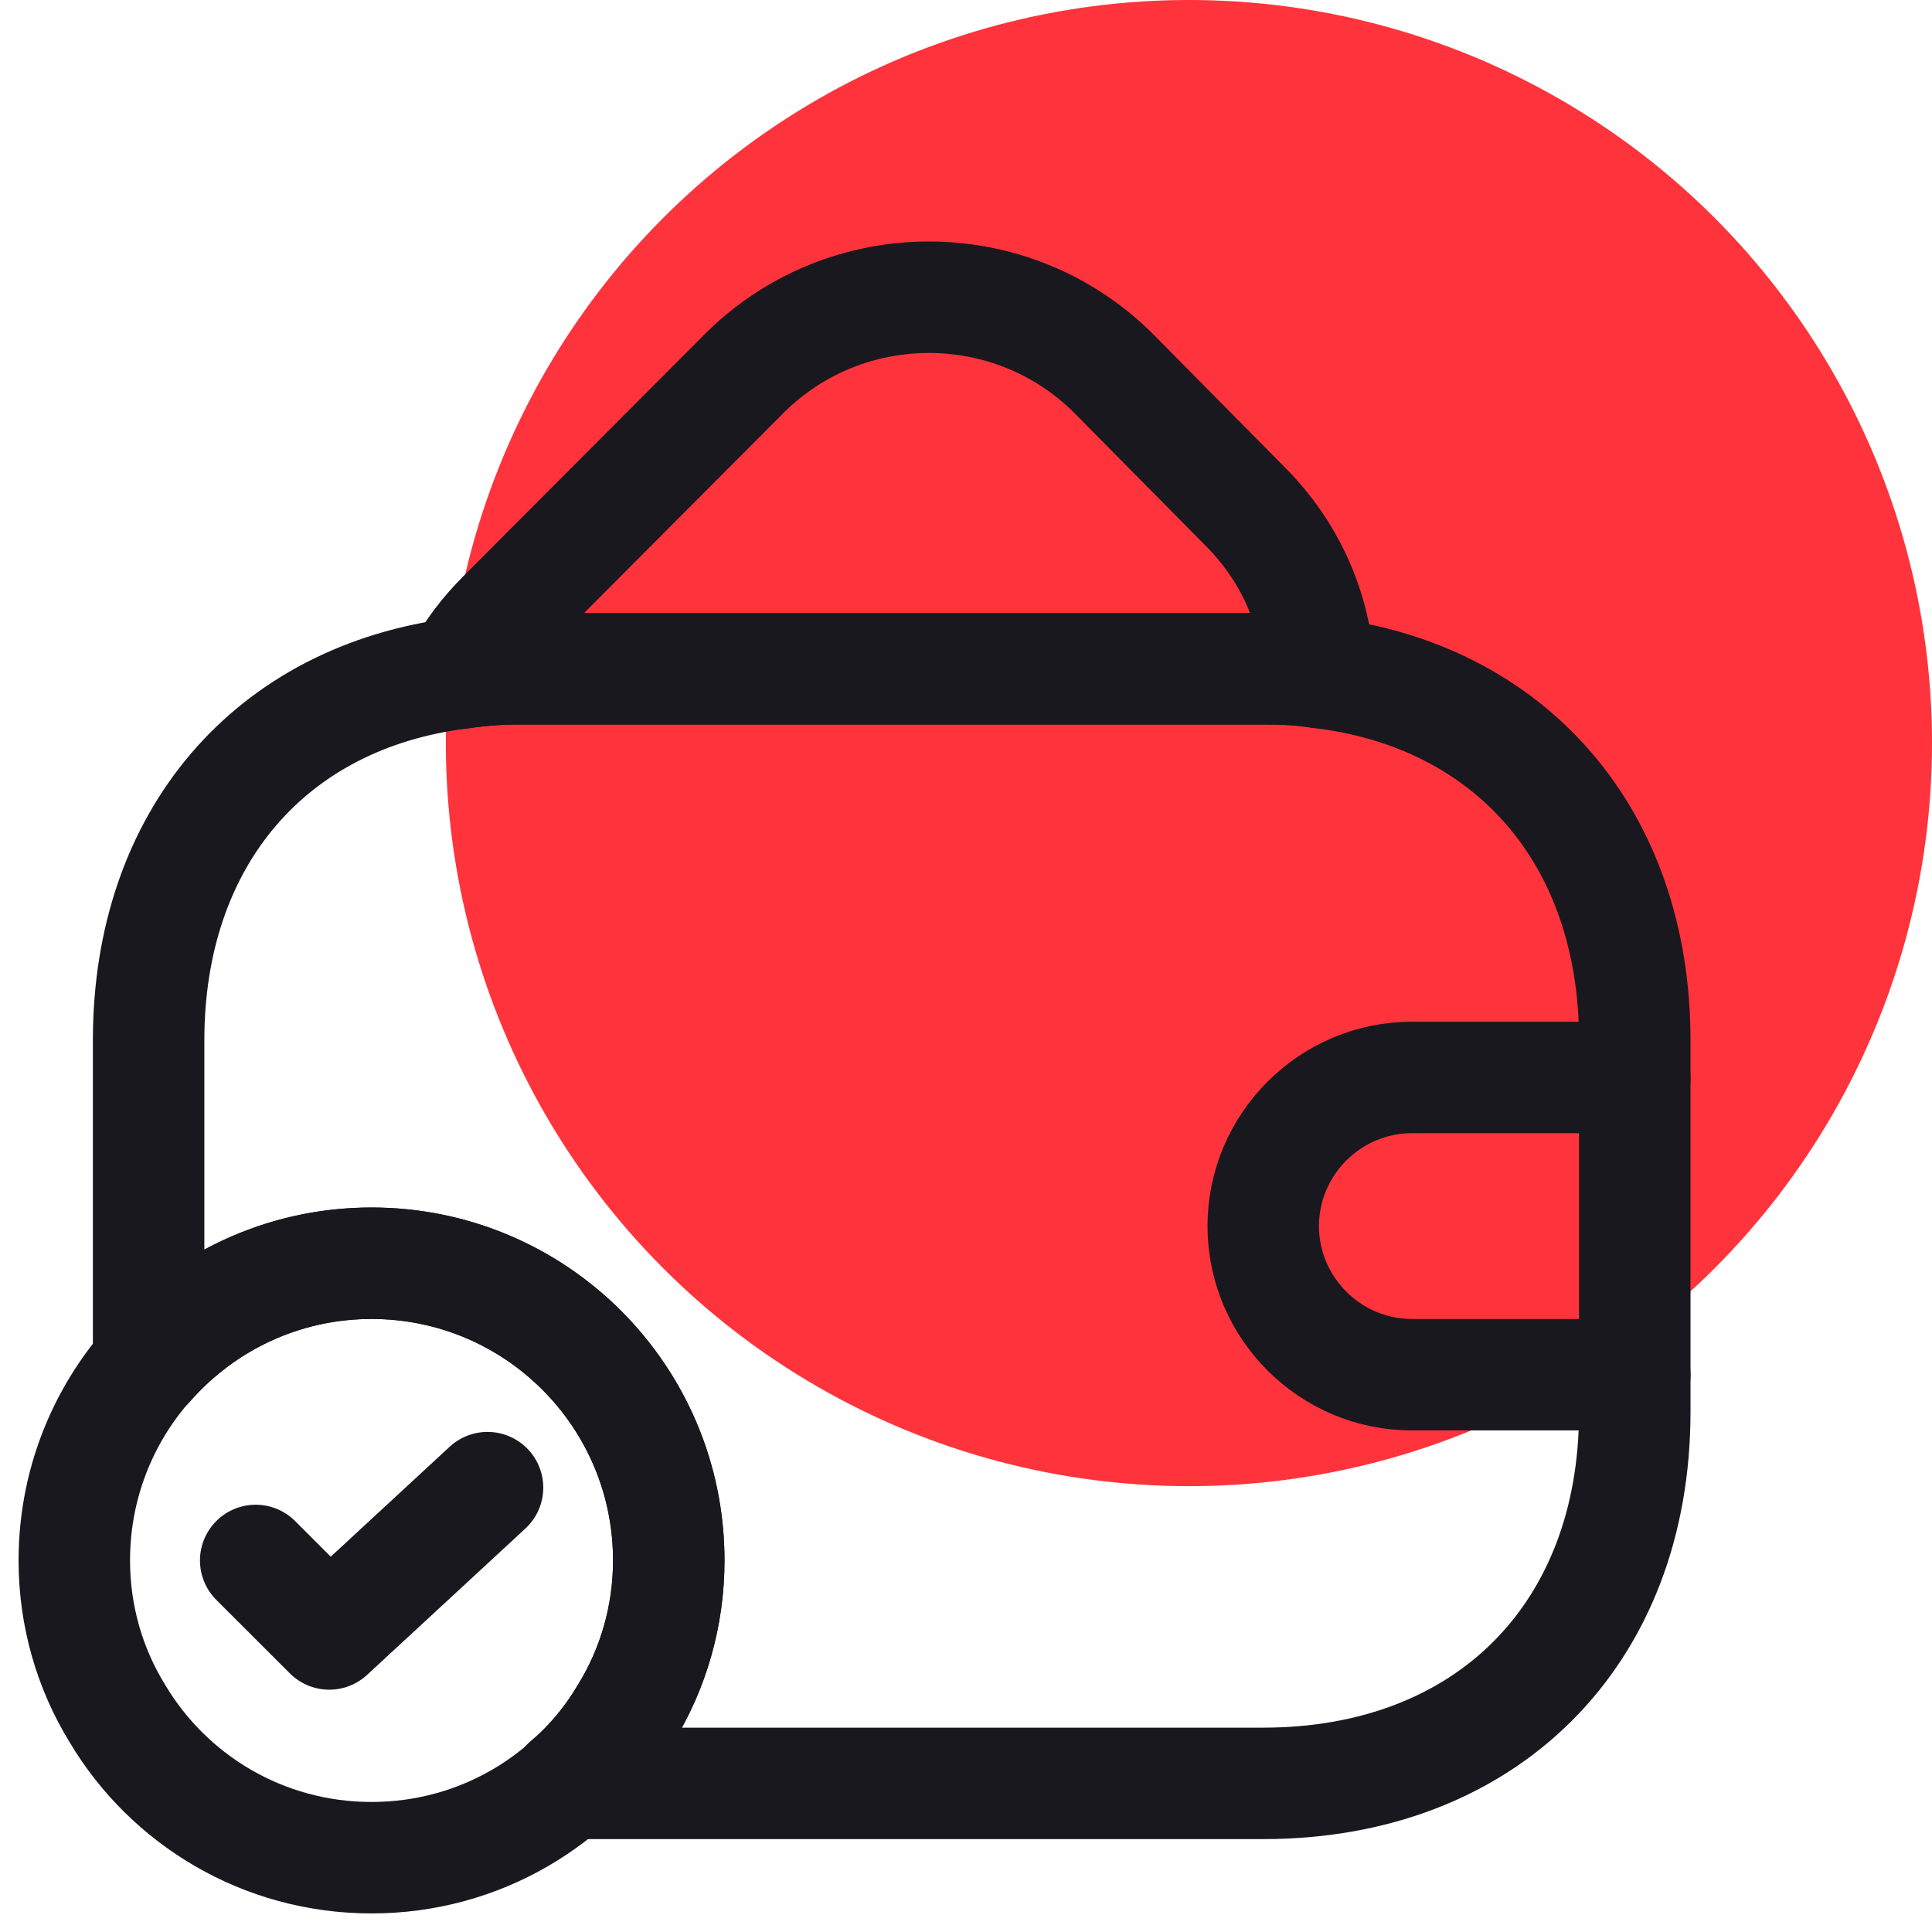
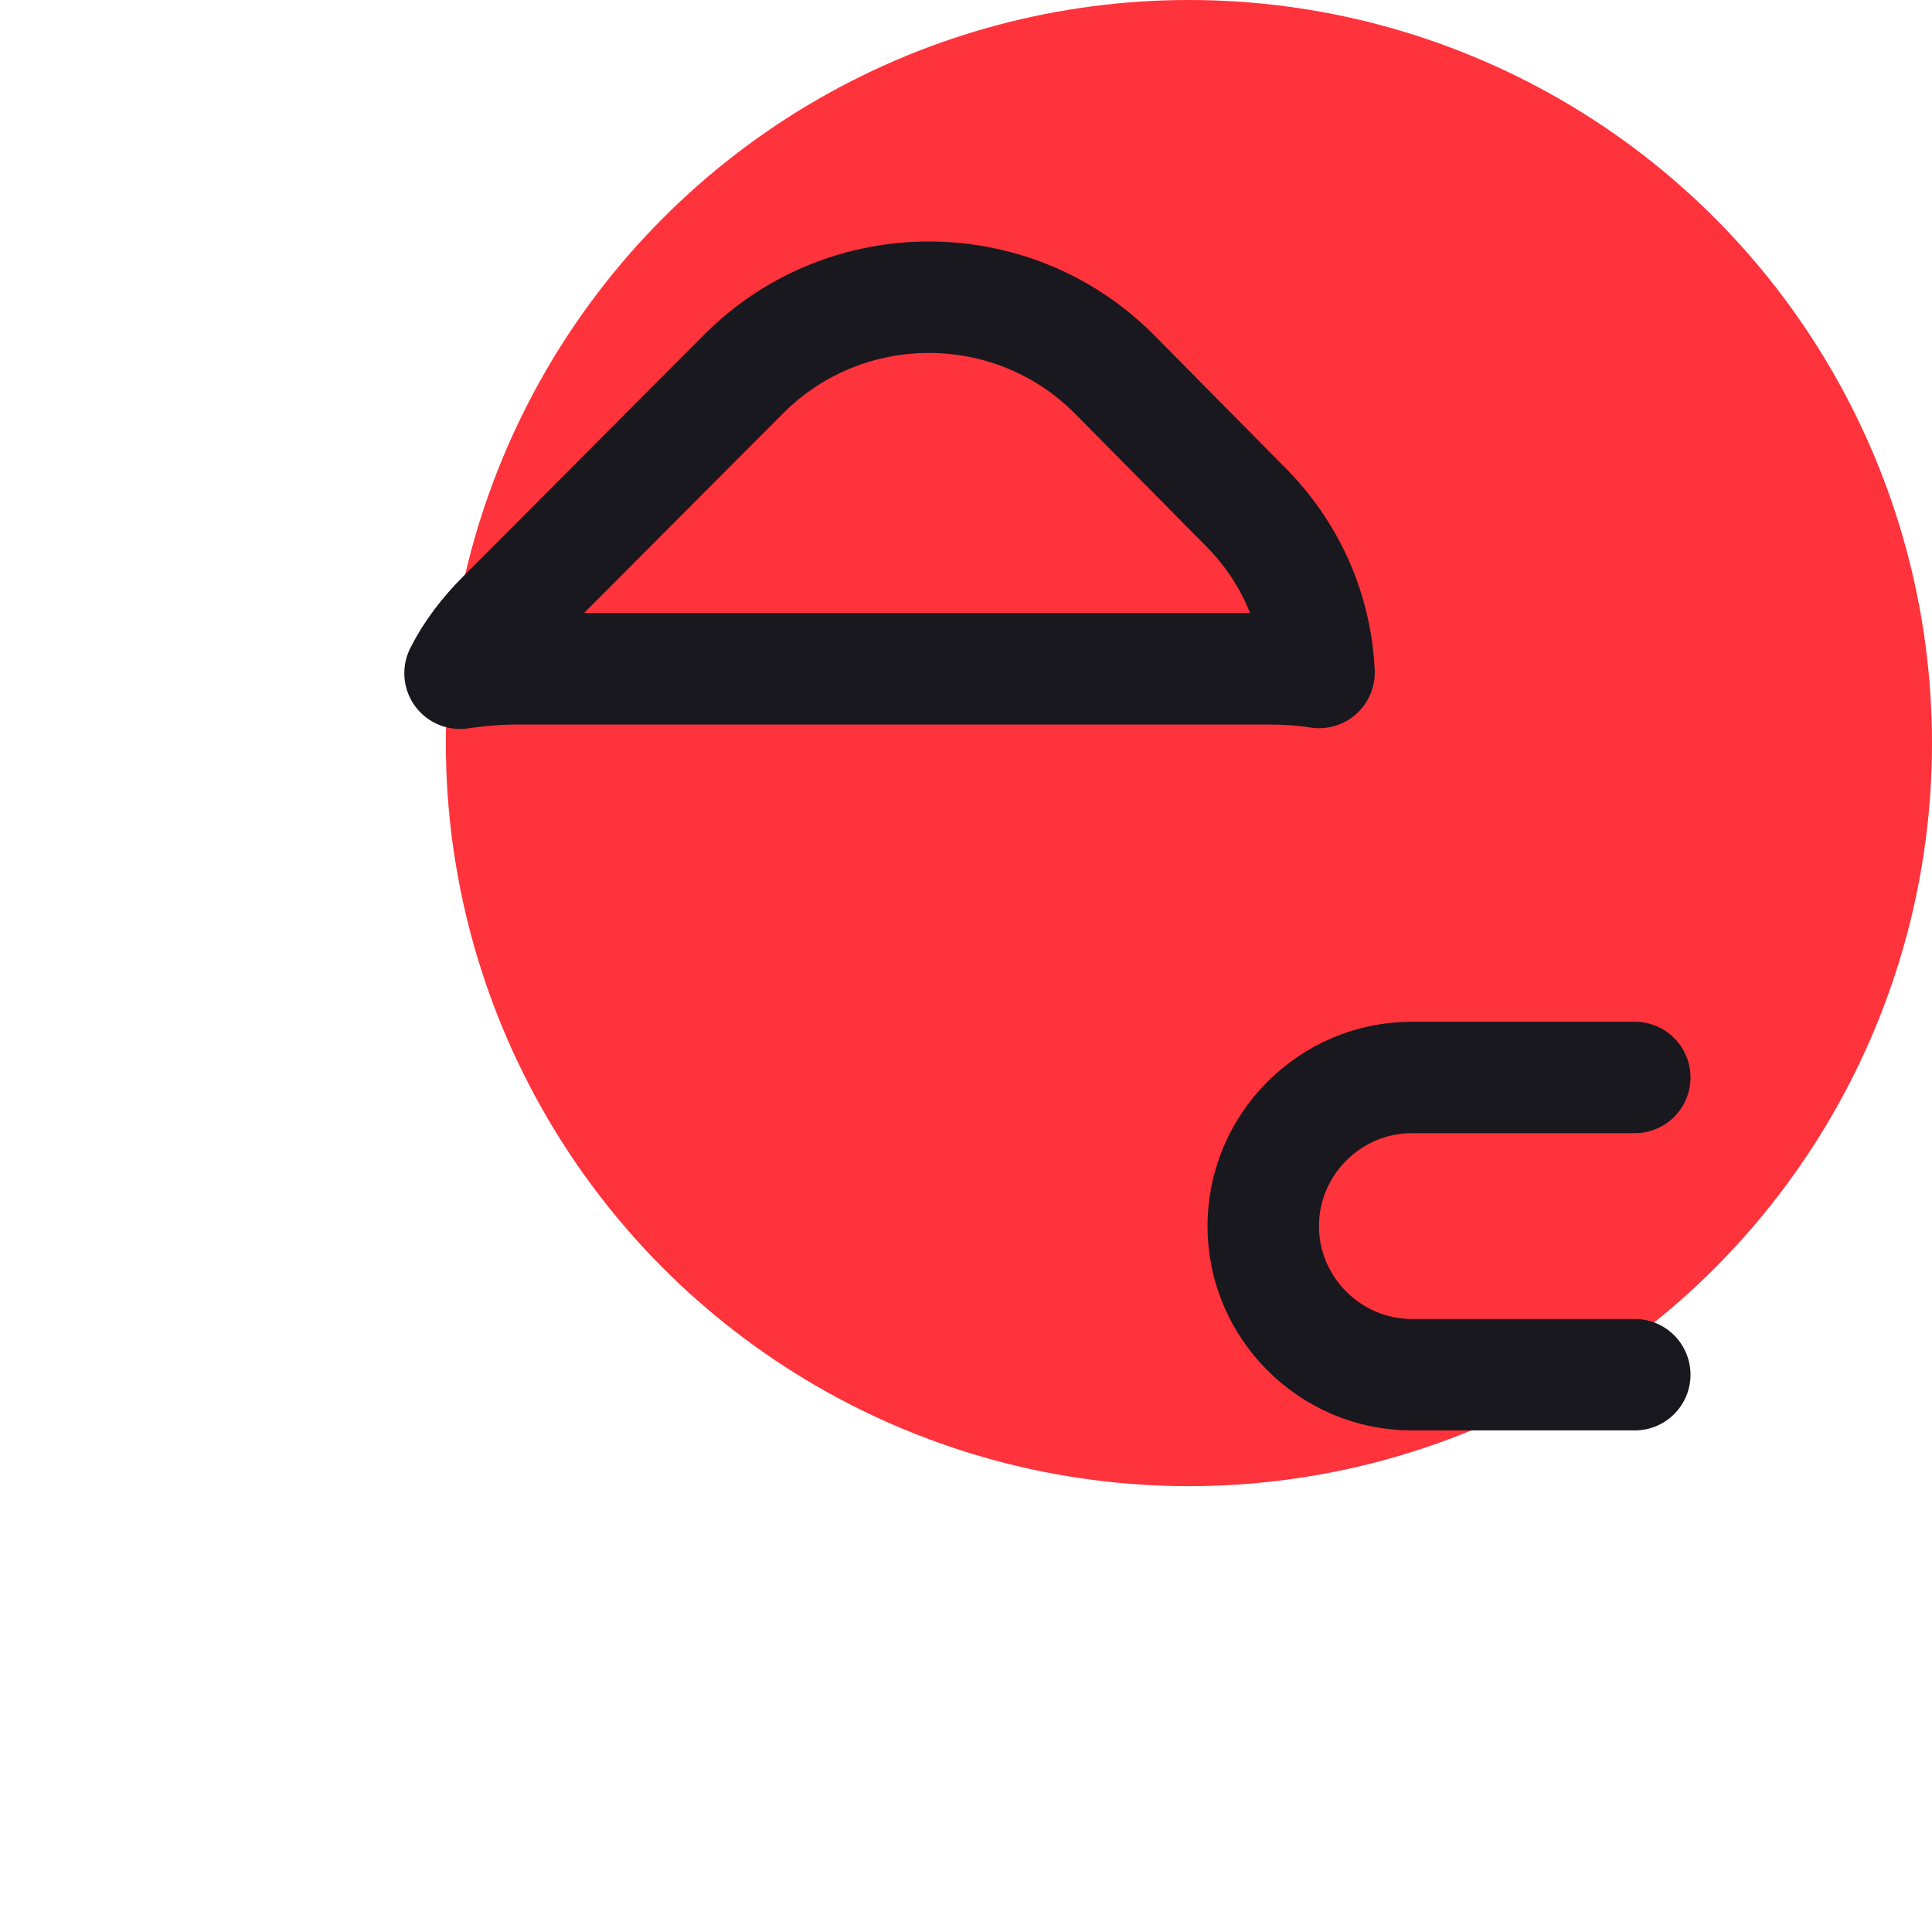
<svg xmlns="http://www.w3.org/2000/svg" width="26" height="26" viewBox="0 0 26 26" fill="none">
  <circle cx="16" cy="10" r="10" fill="#FF333B" />
-   <path d="M9 21C9 21.75 8.79 22.46 8.42 23.06C7.73 24.22 6.46 25 5 25C3.54 25 2.27 24.22 1.58 23.06C1.21 22.46 1 21.75 1 21C1 18.79 2.79 17 5 17C7.21 17 9 18.79 9 21Z" stroke="#19181E" stroke-width="1.5" stroke-miterlimit="10" stroke-linecap="round" stroke-linejoin="round" />
-   <path d="M3.441 21L4.431 21.989L6.561 20.02" stroke="#19181E" stroke-width="1.5" stroke-linecap="round" stroke-linejoin="round" />
  <path d="M17.751 9.05C17.511 9.01 17.261 9 17.001 9H7.001C6.721 9 6.451 9.02 6.191 9.06C6.331 8.78 6.531 8.52 6.771 8.28L10.021 5.02C11.391 3.66 13.611 3.66 14.981 5.02L16.731 6.79C17.371 7.42 17.711 8.22 17.751 9.05Z" stroke="#19181E" stroke-width="1.5" stroke-linecap="round" stroke-linejoin="round" />
-   <path d="M22 14V19C22 22 20 24 17 24H7.63C7.94 23.74 8.21 23.42 8.42 23.06C8.79 22.46 9 21.75 9 21C9 18.79 7.21 17 5 17C3.8 17 2.73 17.53 2 18.36V14C2 11.28 3.64 9.38 6.19 9.06C6.45 9.02 6.72 9 7 9H17C17.26 9 17.51 9.01 17.75 9.05C20.33 9.35 22 11.26 22 14Z" stroke="#19181E" stroke-width="1.5" stroke-linecap="round" stroke-linejoin="round" />
  <path d="M22 14.5H19C17.9 14.5 17 15.4 17 16.5C17 17.6 17.9 18.5 19 18.5H22" stroke="#19181E" stroke-width="1.5" stroke-linecap="round" stroke-linejoin="round" />
</svg>